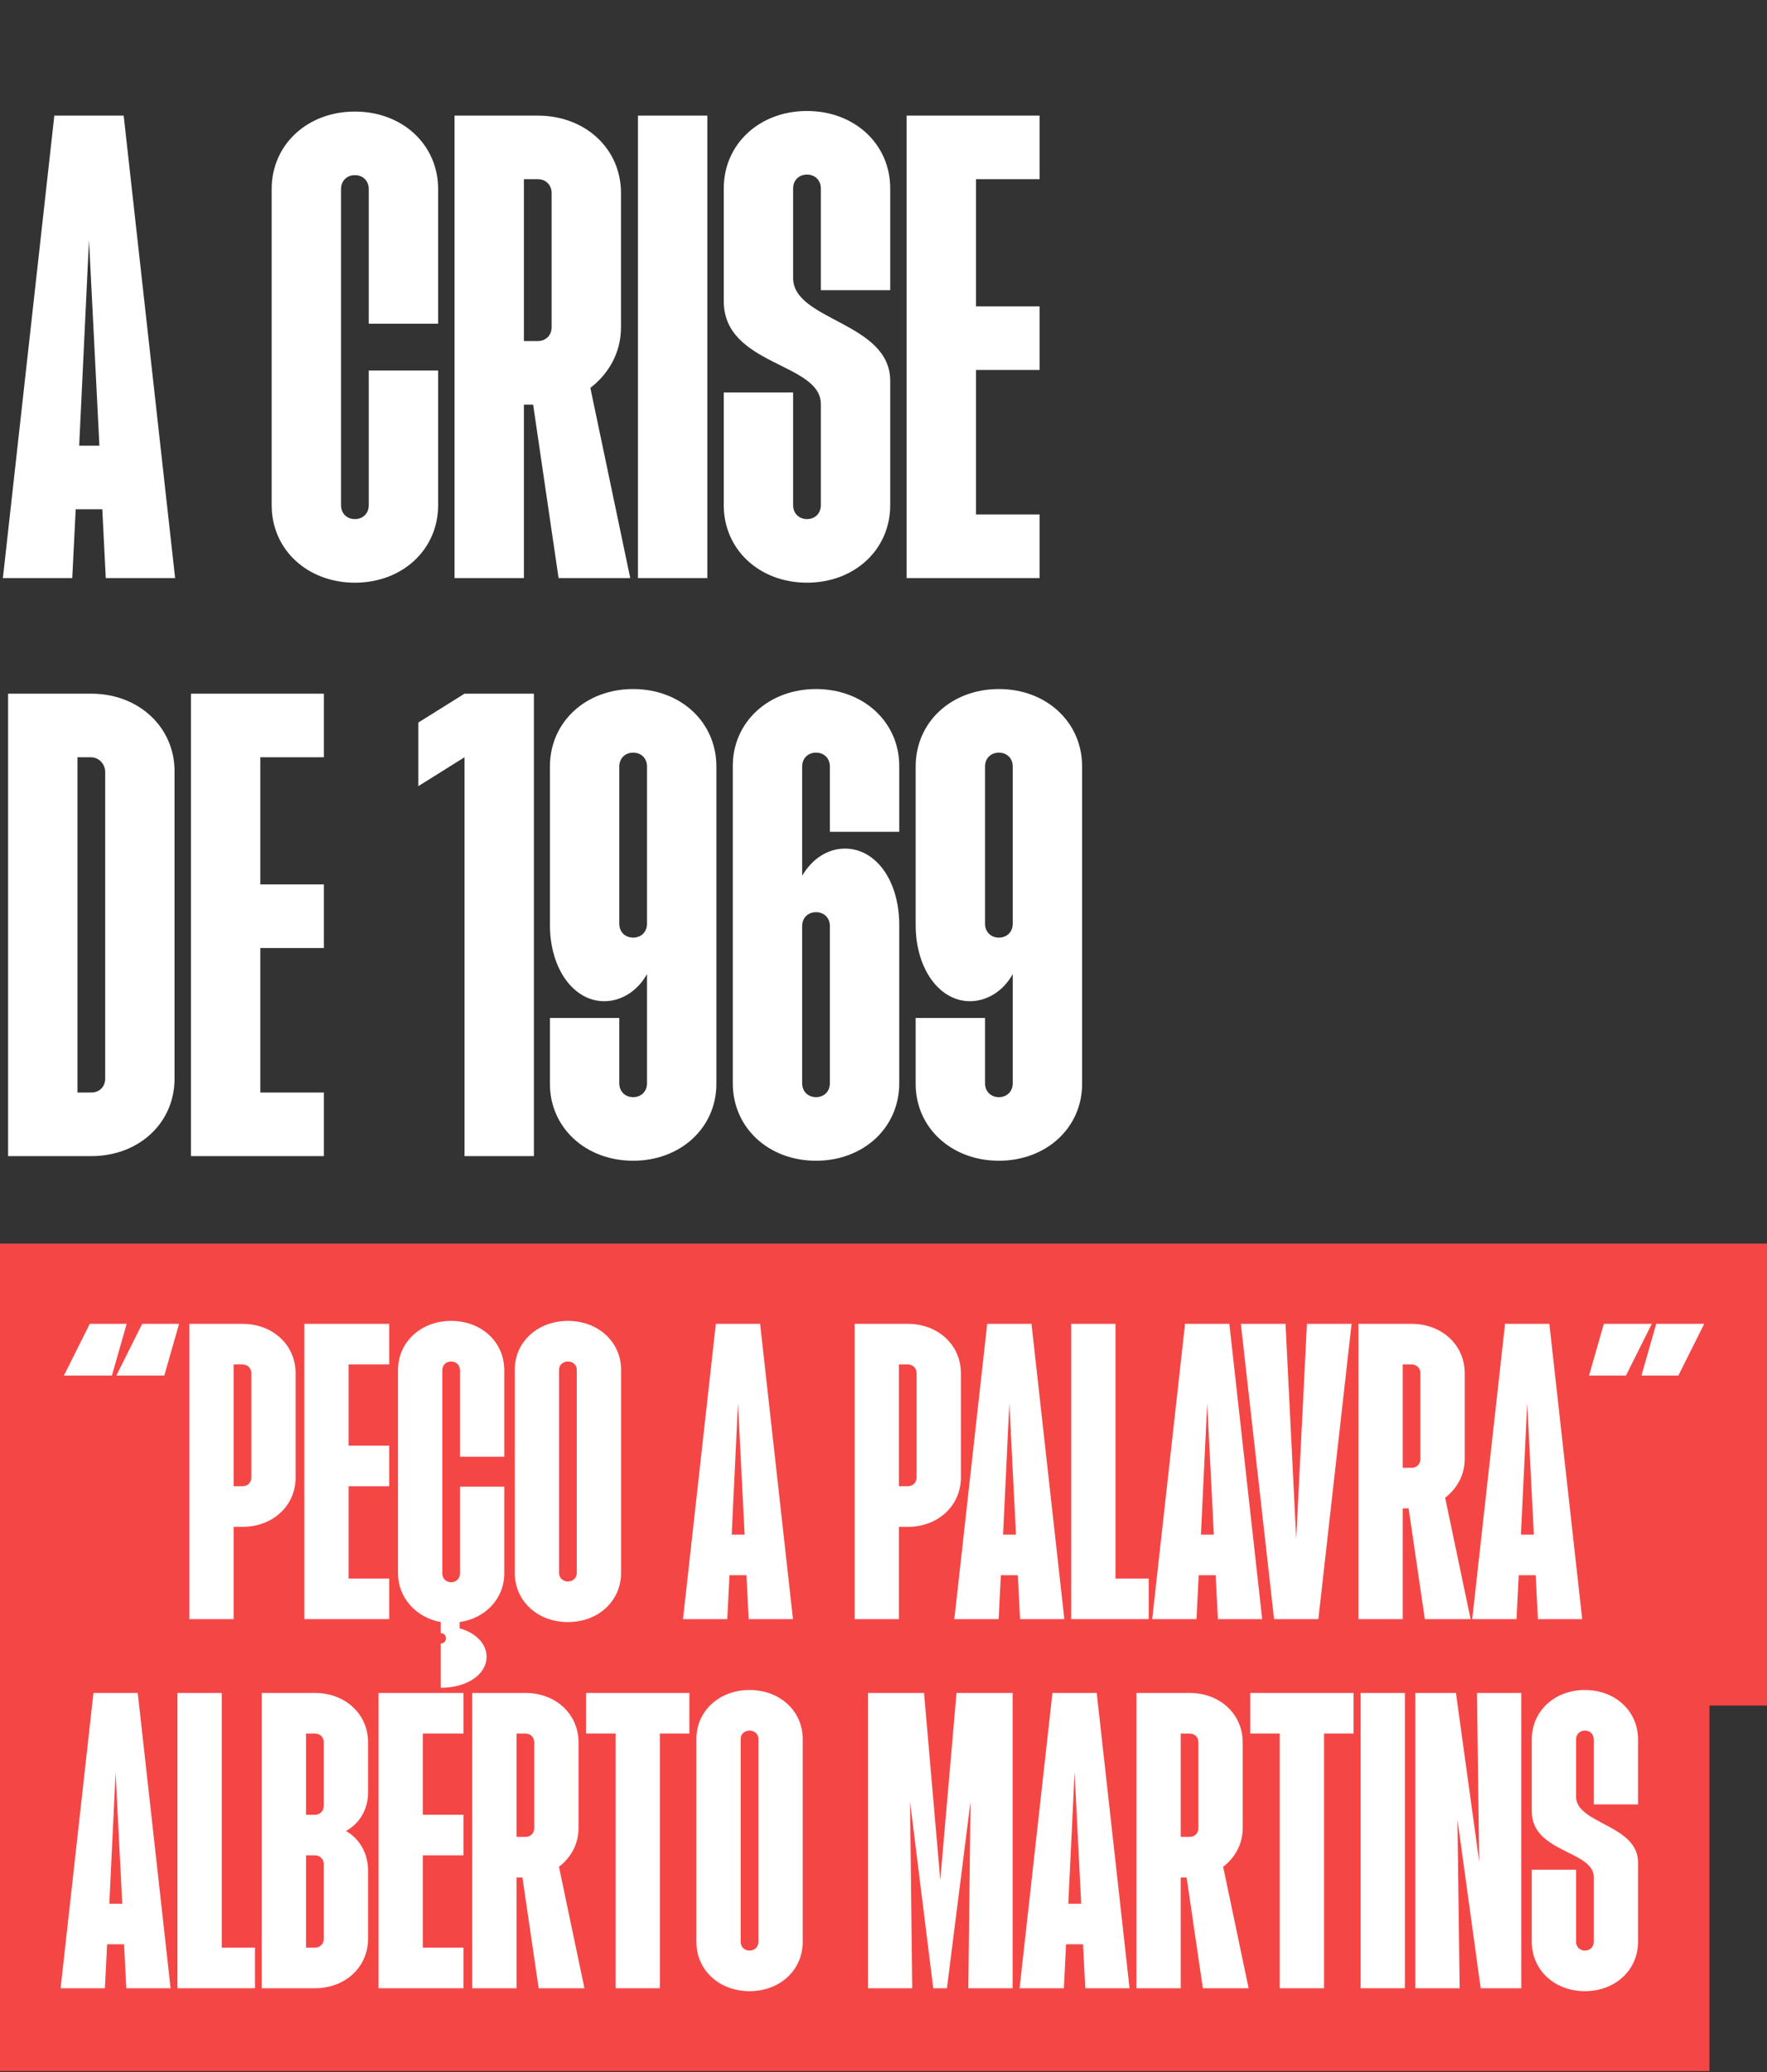
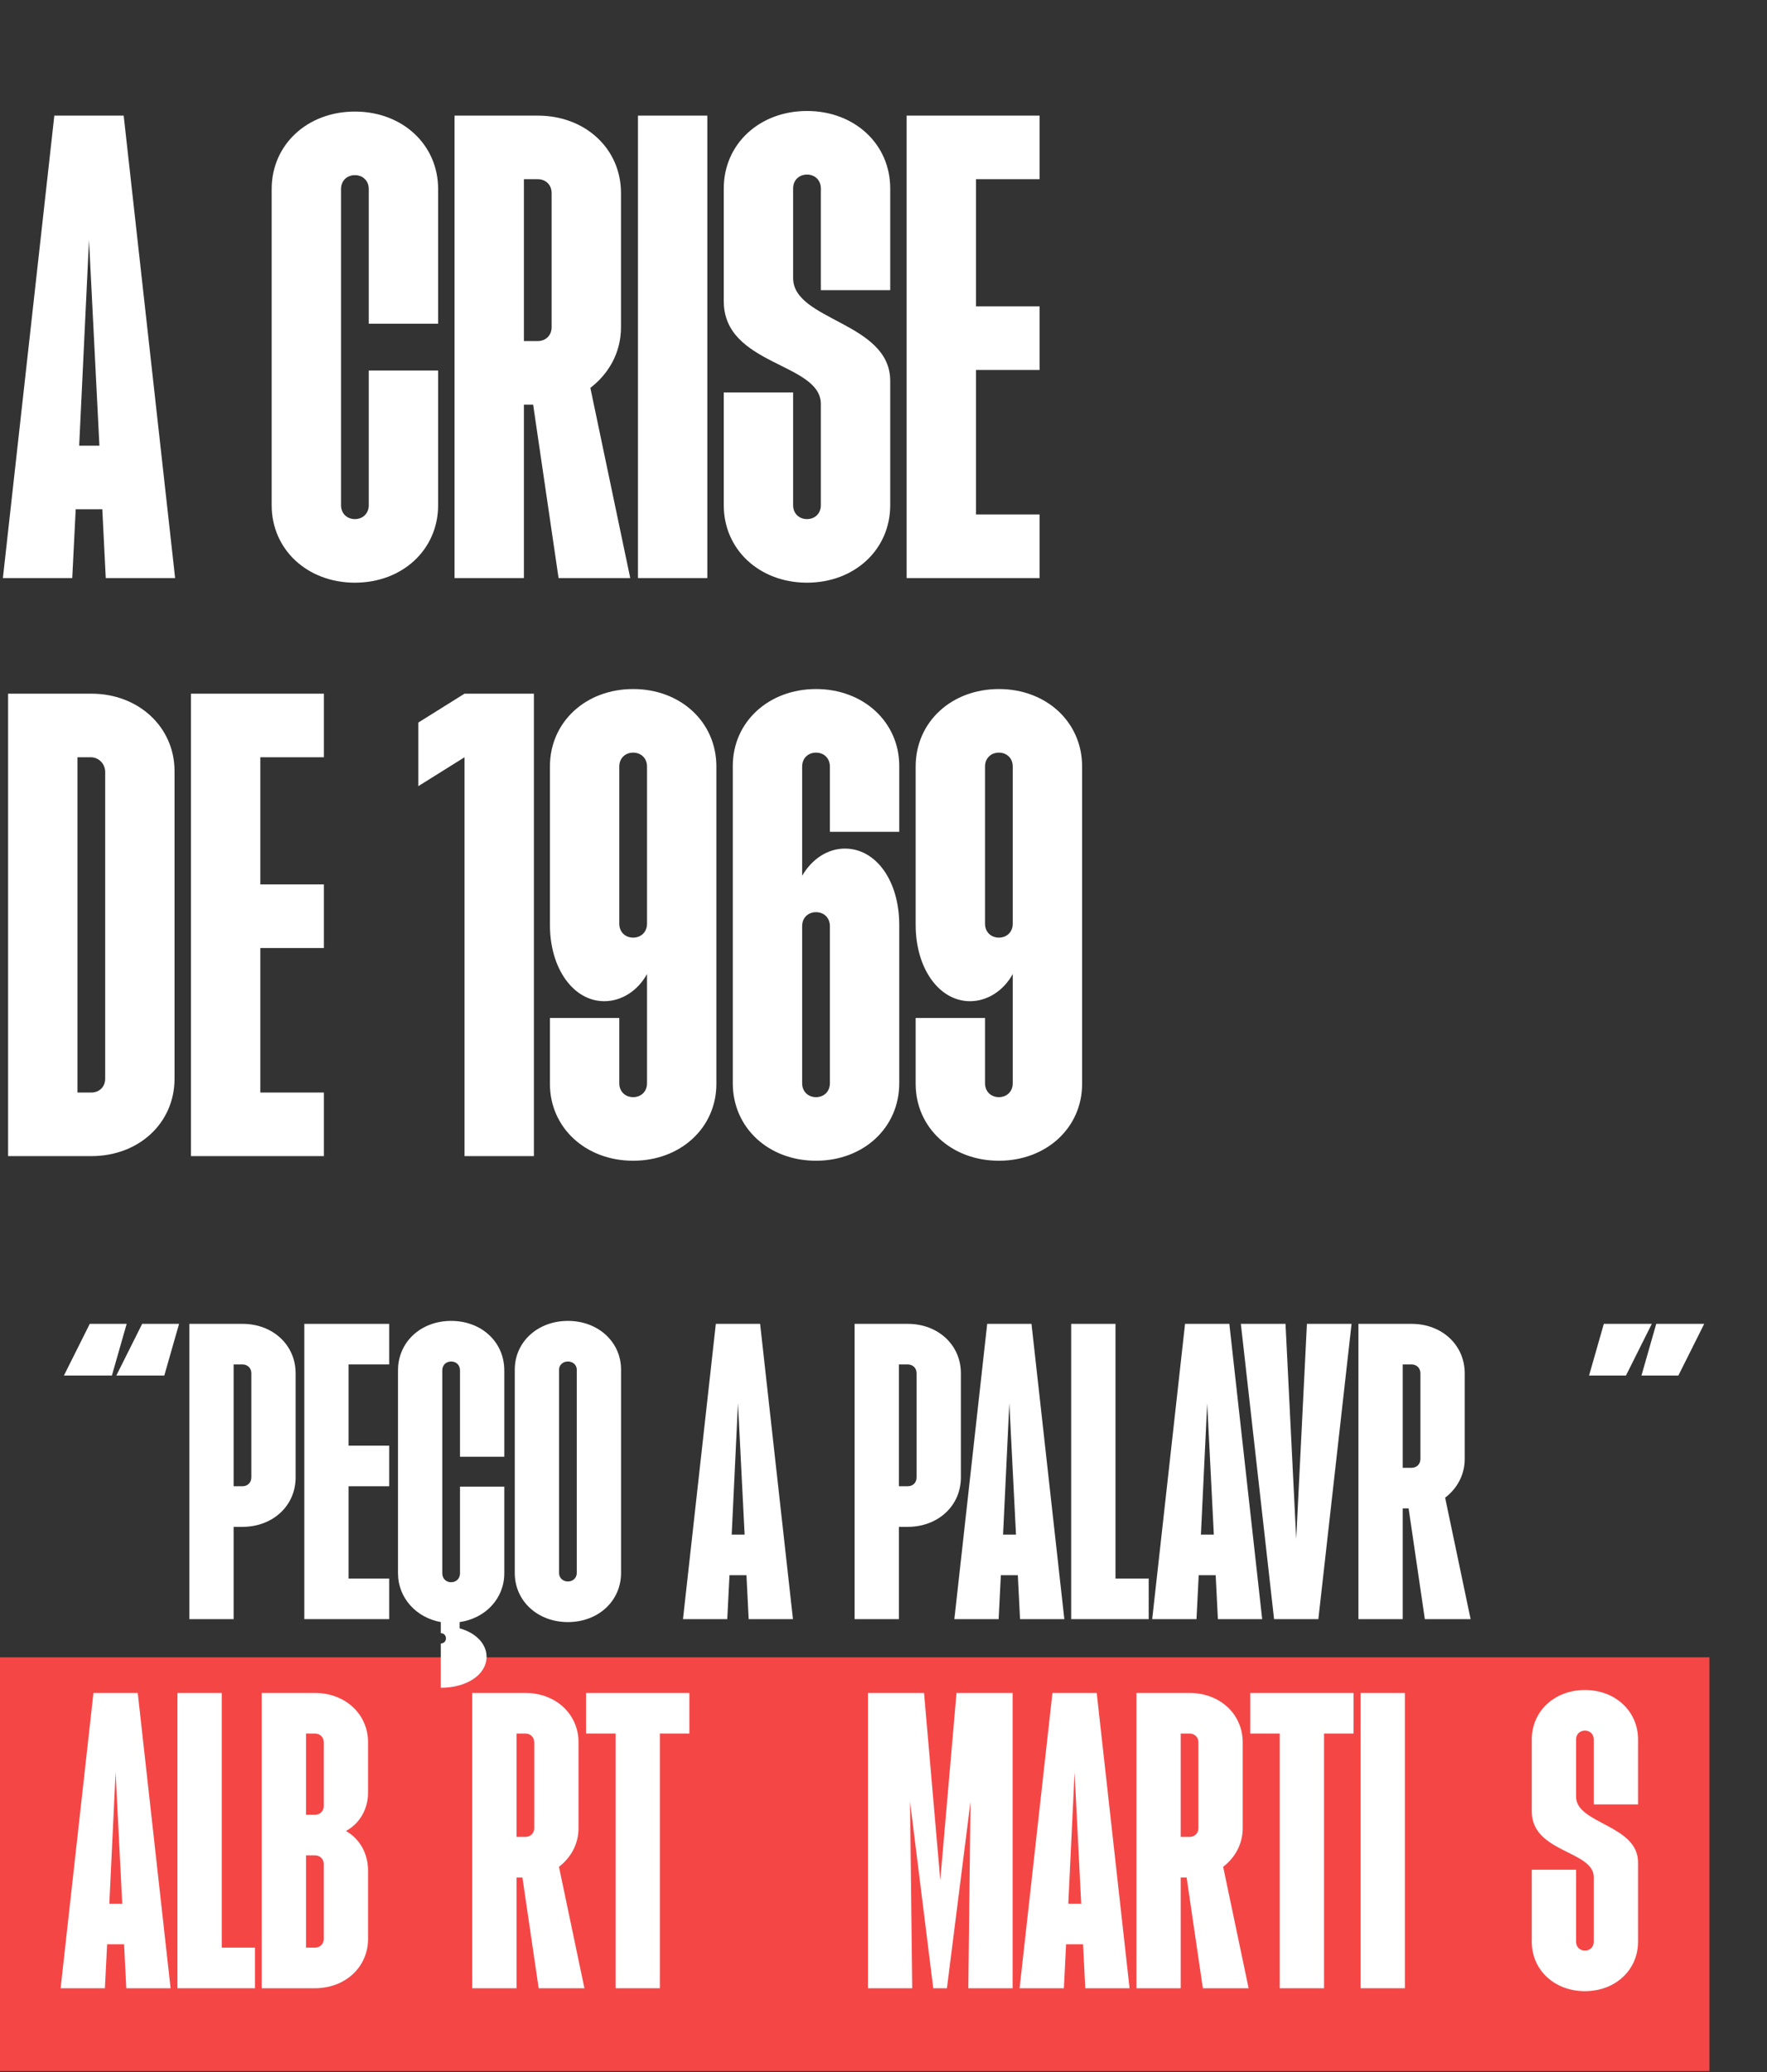
<svg xmlns="http://www.w3.org/2000/svg" width="1920" height="2251" viewBox="0 0 1920 2251" fill="none">
  <rect x="0" y="0" width="1920" height="2251" fill="#333333" stroke="none" />
  <path d="M3.14 628L59.032 125.6H134.392L190.284 628H114.924L111.156 553.268H82.268L78.5 628H3.14ZM86.036 484.188H108.016L96.712 260.62L86.036 484.188ZM385.626 633.024C334.13 633.024 295.194 597.228 295.194 548.872V205.356C295.194 157 334.13 121.204 385.626 121.204C437.122 121.204 476.058 157 476.058 205.356V351.68H400.698V205.356C400.698 196.564 394.418 190.284 385.626 190.284C376.834 190.284 370.554 196.564 370.554 205.356V548.872C370.554 557.664 376.834 563.944 385.626 563.944C394.418 563.944 400.698 557.664 400.698 548.872V402.548H476.058V548.872C476.058 597.228 437.122 633.024 385.626 633.024ZM493.897 628V125.6H584.329C635.825 125.6 674.761 161.396 674.761 209.752V355.448C674.761 384.336 660.317 406.944 641.477 421.388L684.809 628H606.937L579.305 439.6H569.257V628H493.897ZM569.257 370.52H584.329C593.121 370.52 599.401 364.24 599.401 355.448V209.752C599.401 200.96 593.121 194.68 584.329 194.68H569.257V370.52ZM693.214 628V125.6H768.574V628H693.214ZM876.865 633.024C825.369 633.024 786.433 597.228 786.433 548.872V426.412H861.793V548.872C861.793 557.664 868.073 563.944 876.865 563.944C885.657 563.944 891.937 557.664 891.937 548.872V438.972C891.937 393.756 786.433 397.524 786.433 327.188V204.728C786.433 156.372 825.369 120.576 876.865 120.576C928.361 120.576 967.297 156.372 967.297 204.728V315.256H891.937V204.728C891.937 195.936 885.657 189.656 876.865 189.656C868.073 189.656 861.793 195.936 861.793 204.728V302.068C861.793 348.54 967.297 349.796 967.297 413.852V548.872C967.297 597.228 928.361 633.024 876.865 633.024ZM985.136 628V125.6H1129.58V194.68H1060.5V332.84H1129.58V401.92H1060.5V558.92H1129.58V628H985.136ZM8.792 1256V753.6H99.224C150.72 753.6 189.656 790.024 189.656 837.752V1171.85C189.656 1220.2 150.72 1256 99.224 1256H8.792ZM84.152 1186.92H99.224C108.016 1186.92 114.296 1180.64 114.296 1171.85V837.752C113.668 828.96 106.76 822.68 98.596 822.68H84.152V1186.92ZM207.495 1256V753.6H351.935V822.68H282.855V960.84H351.935V1029.92H282.855V1186.92H351.935V1256H207.495ZM504.755 1256V822.68L454.515 854.08V785L504.755 753.6H580.115V1256H504.755ZM687.974 1261.02C636.478 1261.02 597.542 1225.23 597.542 1177.5V1105.91H672.902V1176.87C672.902 1185.66 679.182 1191.94 687.974 1191.94C696.766 1191.94 703.046 1185.66 703.046 1176.87V1058.18C692.998 1076.39 675.414 1087.7 656.574 1087.7C623.29 1087.7 597.542 1052.53 597.542 1004.8V832.728C597.542 784.372 636.478 748.576 687.974 748.576C739.47 748.576 778.406 784.372 778.406 832.728V1177.5C778.406 1225.23 739.47 1261.02 687.974 1261.02ZM672.902 1003.54C672.902 1012.34 679.182 1018.62 687.974 1018.62C696.766 1018.62 703.046 1012.34 703.046 1003.54V832.728C703.046 823.936 696.766 817.656 687.974 817.656C679.182 817.656 672.902 823.936 672.902 832.728V1003.54ZM886.677 1261.02C835.181 1261.02 796.245 1225.23 796.245 1176.87V832.1C796.245 784.372 835.181 748.576 886.677 748.576C938.173 748.576 977.109 784.372 977.109 832.1V903.692H901.749V832.728C901.749 823.936 895.469 817.656 886.677 817.656C877.885 817.656 871.605 823.936 871.605 832.728V951.42C882.281 933.208 899.237 921.904 918.077 921.904C951.989 921.904 977.109 957.072 977.109 1004.8V1176.87C977.109 1225.23 938.173 1261.02 886.677 1261.02ZM871.605 1176.87C871.605 1185.66 877.885 1191.94 886.677 1191.94C895.469 1191.94 901.749 1185.66 901.749 1176.87V1006.06C901.749 997.264 895.469 990.984 886.677 990.984C877.885 990.984 871.605 997.264 871.605 1006.06V1176.87ZM1085.38 1261.02C1033.88 1261.02 994.948 1225.23 994.948 1177.5V1105.91H1070.31V1176.87C1070.31 1185.66 1076.59 1191.94 1085.38 1191.94C1094.17 1191.94 1100.45 1185.66 1100.45 1176.87V1058.18C1090.4 1076.39 1072.82 1087.7 1053.98 1087.7C1020.7 1087.7 994.948 1052.53 994.948 1004.8V832.728C994.948 784.372 1033.88 748.576 1085.38 748.576C1136.88 748.576 1175.81 784.372 1175.81 832.728V1177.5C1175.81 1225.23 1136.88 1261.02 1085.38 1261.02ZM1070.31 1003.54C1070.31 1012.34 1076.59 1018.62 1085.38 1018.62C1094.17 1018.62 1100.45 1012.34 1100.45 1003.54V832.728C1100.45 823.936 1094.17 817.656 1085.38 817.656C1076.59 817.656 1070.31 823.936 1070.31 832.728V1003.54Z" fill="white" />
  <path d="M0 1800.51H1857.43V2250.02H0V1800.51Z" fill="#F54646" />
-   <path d="M0 1351H1920V1852.87H0V1351Z" fill="#F54646" />
  <path d="M1722.14 2163.2C1689.26 2163.2 1664.4 2140.35 1664.4 2109.47V2031.28H1712.52V2109.47C1712.52 2115.09 1716.53 2119.09 1722.14 2119.09C1727.75 2119.09 1731.76 2115.09 1731.76 2109.47V2039.3C1731.76 2010.43 1664.4 2012.83 1664.4 1967.92V1889.73C1664.4 1858.86 1689.26 1836 1722.14 1836C1755.02 1836 1779.88 1858.86 1779.88 1889.73V1960.31H1731.76V1889.73C1731.76 1884.12 1727.75 1880.11 1722.14 1880.11C1716.53 1880.11 1712.52 1884.12 1712.52 1889.73V1951.88C1712.52 1981.56 1779.88 1982.36 1779.88 2023.26V2109.47C1779.88 2140.35 1755.02 2163.2 1722.14 2163.2Z" fill="white" />
-   <path d="M1537.91 2160V1839.21H1582.02L1607.28 2022.46L1604.88 1839.21H1653V2160H1608.89L1583.63 1976.75L1586.03 2160H1537.91Z" fill="white" />
  <path d="M1478.39 2160V1839.21H1526.51V2160H1478.39Z" fill="white" />
  <path d="M1390.56 2160V1883.32H1358.48V1839.21H1470.76V1883.32H1438.68V2160H1390.56Z" fill="white" />
  <path d="M1234.83 2160V1839.21H1292.57C1325.45 1839.21 1350.31 1862.07 1350.31 1892.94V1985.97C1350.31 2004.42 1341.09 2018.85 1329.06 2028.07L1356.73 2160H1307.01L1289.36 2039.7H1282.95V2160H1234.83ZM1282.95 1995.59H1292.57C1298.18 1995.59 1302.19 1991.59 1302.19 1985.97V1892.94C1302.19 1887.33 1298.18 1883.32 1292.57 1883.32H1282.95V1995.59Z" fill="white" />
  <path d="M1107.87 2160L1143.56 1839.21H1191.67L1227.36 2160H1179.24L1176.84 2112.28H1158.39L1155.99 2160H1107.87ZM1160.8 2068.17H1174.83L1167.62 1925.42L1160.8 2068.17Z" fill="white" />
  <path d="M943.096 2160V1839.21H1004.05L1021.69 2042.51L1039.33 1839.21H1100.28V2160H1052.16L1054.57 1957.1L1028.91 2160H1014.07L988.808 1957.1L991.214 2160H943.096Z" fill="white" />
-   <path d="M814.443 2163.2C781.562 2163.2 756.701 2140.35 756.701 2109.87V1888.93C756.701 1858.86 781.562 1836 814.443 1836C847.324 1836 872.185 1858.86 872.185 1888.93V2109.87C872.185 2140.35 847.324 2163.2 814.443 2163.2ZM804.819 2109.87C804.819 2115.09 808.829 2119.09 814.443 2119.09C820.057 2119.09 824.067 2115.09 824.067 2109.87V1888.93C824.067 1884.12 820.057 1880.11 814.443 1880.11C808.829 1880.11 804.819 1884.12 804.819 1888.93V2109.87Z" fill="white" />
  <path d="M668.87 2160V1883.32H636.791V1839.21H749.067V1883.32H716.988V2160H668.87Z" fill="white" />
  <path d="M513.133 2160V1839.21H570.875C603.755 1839.21 628.616 1862.07 628.616 1892.94V1985.97C628.616 2004.42 619.394 2018.85 607.364 2028.07L635.032 2160H585.31L567.667 2039.7H561.251V2160H513.133ZM561.251 1995.59H570.875C576.488 1995.59 580.498 1991.59 580.498 1985.97V1892.94C580.498 1887.33 576.488 1883.32 570.875 1883.32H561.251V1995.59Z" fill="white" />
-   <path d="M411.322 2160V1839.21H503.549V1883.32H459.44V1971.54H503.549V2015.64H459.44V2115.89H503.549V2160H411.322Z" fill="white" />
  <path d="M284.447 2160V1839.21H342.189C375.07 1839.21 399.931 1862.07 399.931 1892.94V1947.48C399.931 1965.52 390.708 1981.16 375.872 1989.18C390.708 1997.6 399.931 2013.24 399.931 2032.49V2106.27C399.931 2137.14 375.07 2160 342.189 2160H284.447ZM332.565 2115.89H342.189C347.803 2115.89 351.813 2111.88 351.813 2106.27V2025.27C351.813 2019.65 347.803 2015.64 342.189 2015.64H332.565V2115.89ZM332.565 1971.54H342.189C347.803 1971.54 351.813 1967.53 351.813 1961.91V1892.94C351.813 1887.33 347.803 1883.32 342.189 1883.32H332.565V1971.54Z" fill="white" />
  <path d="M192.816 2160V1839.21H240.935V2115.89H277.023V2160H192.816Z" fill="white" />
  <path d="M65.857 2160L101.545 1839.21H149.663L185.351 2160H137.233L134.827 2112.28H116.381L113.976 2160H65.857ZM118.787 2068.17H132.822L125.604 1925.42L118.787 2068.17Z" fill="white" />
  <path d="M1783.6 1494.36L1799.64 1438.23H1851.77L1823.7 1494.36H1783.6ZM1726.66 1494.36L1742.7 1438.23H1794.83L1766.76 1494.36H1726.66Z" fill="white" />
-   <path d="M1599.7 1759.01L1635.39 1438.23H1683.51L1719.19 1759.01H1671.07L1668.67 1711.3H1650.22L1647.82 1759.01H1599.7ZM1652.63 1667.19H1666.66L1659.45 1524.44L1652.63 1667.19Z" fill="white" />
  <path d="M1476.04 1759.01V1438.23H1533.78C1566.67 1438.23 1591.53 1461.08 1591.53 1491.96V1584.99C1591.53 1603.43 1582.3 1617.87 1570.27 1627.09L1597.94 1759.01H1548.22L1530.58 1638.72H1524.16V1759.01H1476.04ZM1524.16 1594.61H1533.78C1539.4 1594.61 1543.41 1590.6 1543.41 1584.99V1491.96C1543.41 1486.34 1539.4 1482.33 1533.78 1482.33H1524.16V1594.61Z" fill="white" />
  <path d="M1384.39 1759.01L1348.3 1438.23H1396.82L1408.45 1672L1420.08 1438.23H1468.6L1432.51 1759.01H1384.39Z" fill="white" />
  <path d="M1251.97 1759.01L1287.66 1438.23H1335.78L1371.47 1759.01H1323.35L1320.94 1711.3H1302.5L1300.09 1759.01H1251.97ZM1304.9 1667.19H1318.94L1311.72 1524.44L1304.9 1667.19Z" fill="white" />
  <path d="M1163.95 1759.01V1438.23H1212.07V1714.91H1248.16V1759.01H1163.95Z" fill="white" />
  <path d="M1036.99 1759.01L1072.68 1438.23H1120.8L1156.49 1759.01H1108.37L1105.96 1711.3H1087.52L1085.11 1759.01H1036.99ZM1089.92 1667.19H1103.96L1096.74 1524.44L1089.92 1667.19Z" fill="white" />
  <path d="M928.607 1759.01V1438.23H986.349C1019.23 1438.23 1044.09 1461.08 1044.09 1491.96V1605.04C1044.09 1635.91 1019.23 1658.77 986.349 1658.77H976.726V1759.01H928.607ZM976.726 1614.66H986.349C991.963 1614.66 995.973 1610.65 995.973 1605.04V1491.96C995.973 1486.34 991.963 1482.33 986.349 1482.33H976.726V1614.66Z" fill="white" />
  <path d="M742.127 1759.01L777.815 1438.23H825.933L861.62 1759.01H813.502L811.096 1711.3H792.651L790.245 1759.01H742.127ZM795.057 1667.19H809.091L801.874 1524.44L795.057 1667.19Z" fill="white" />
  <path d="M617.084 1762.22C584.203 1762.22 559.342 1739.36 559.342 1708.89V1487.95C559.342 1457.87 584.203 1435.02 617.084 1435.02C649.964 1435.02 674.825 1457.87 674.825 1487.95V1708.89C674.825 1739.36 649.964 1762.22 617.084 1762.22ZM607.46 1708.89C607.46 1714.1 611.47 1718.11 617.084 1718.11C622.697 1718.11 626.707 1714.1 626.707 1708.89V1487.95C626.707 1483.13 622.697 1479.12 617.084 1479.12C611.47 1479.12 607.46 1483.13 607.46 1487.95V1708.89Z" fill="white" />
  <path d="M478.981 1785.48C482.189 1785.48 484.595 1783.07 484.595 1779.86C484.595 1776.65 482.189 1774.25 478.981 1774.25V1762.22C452.115 1757.41 432.467 1735.75 432.467 1709.29V1488.75C432.467 1457.87 457.328 1435.02 490.209 1435.02C523.089 1435.02 547.95 1457.87 547.95 1488.75V1582.58H499.832V1488.75C499.832 1483.13 495.822 1479.12 490.209 1479.12C484.595 1479.12 480.585 1483.13 480.585 1488.75V1709.29C480.585 1714.9 484.595 1718.91 490.209 1718.91C495.822 1718.91 499.832 1714.9 499.832 1709.29V1615.06H547.95V1709.29C547.95 1736.56 527.5 1758.21 499.431 1762.22V1769.04C517.075 1773.85 528.703 1785.88 528.703 1799.91C528.703 1819.16 507.451 1833.59 478.981 1833.59V1785.48Z" fill="white" />
  <path d="M330.654 1759.01V1438.23H422.881V1482.33H378.772V1570.55H422.881V1614.66H378.772V1714.91H422.881V1759.01H330.654Z" fill="white" />
  <path d="M205.738 1759.01V1438.23H263.48C296.361 1438.23 321.222 1461.08 321.222 1491.96V1605.04C321.222 1635.91 296.361 1658.77 263.48 1658.77H253.856V1759.01H205.738ZM253.856 1614.66H263.48C269.094 1614.66 273.104 1610.65 273.104 1605.04V1491.96C273.104 1486.34 269.094 1482.33 263.48 1482.33H253.856V1614.66Z" fill="white" />
  <path d="M126.407 1494.36L154.475 1438.23H194.574L178.535 1494.36H126.407ZM69.467 1494.36L97.536 1438.23H137.634L121.595 1494.36H69.467Z" fill="white" />
</svg>